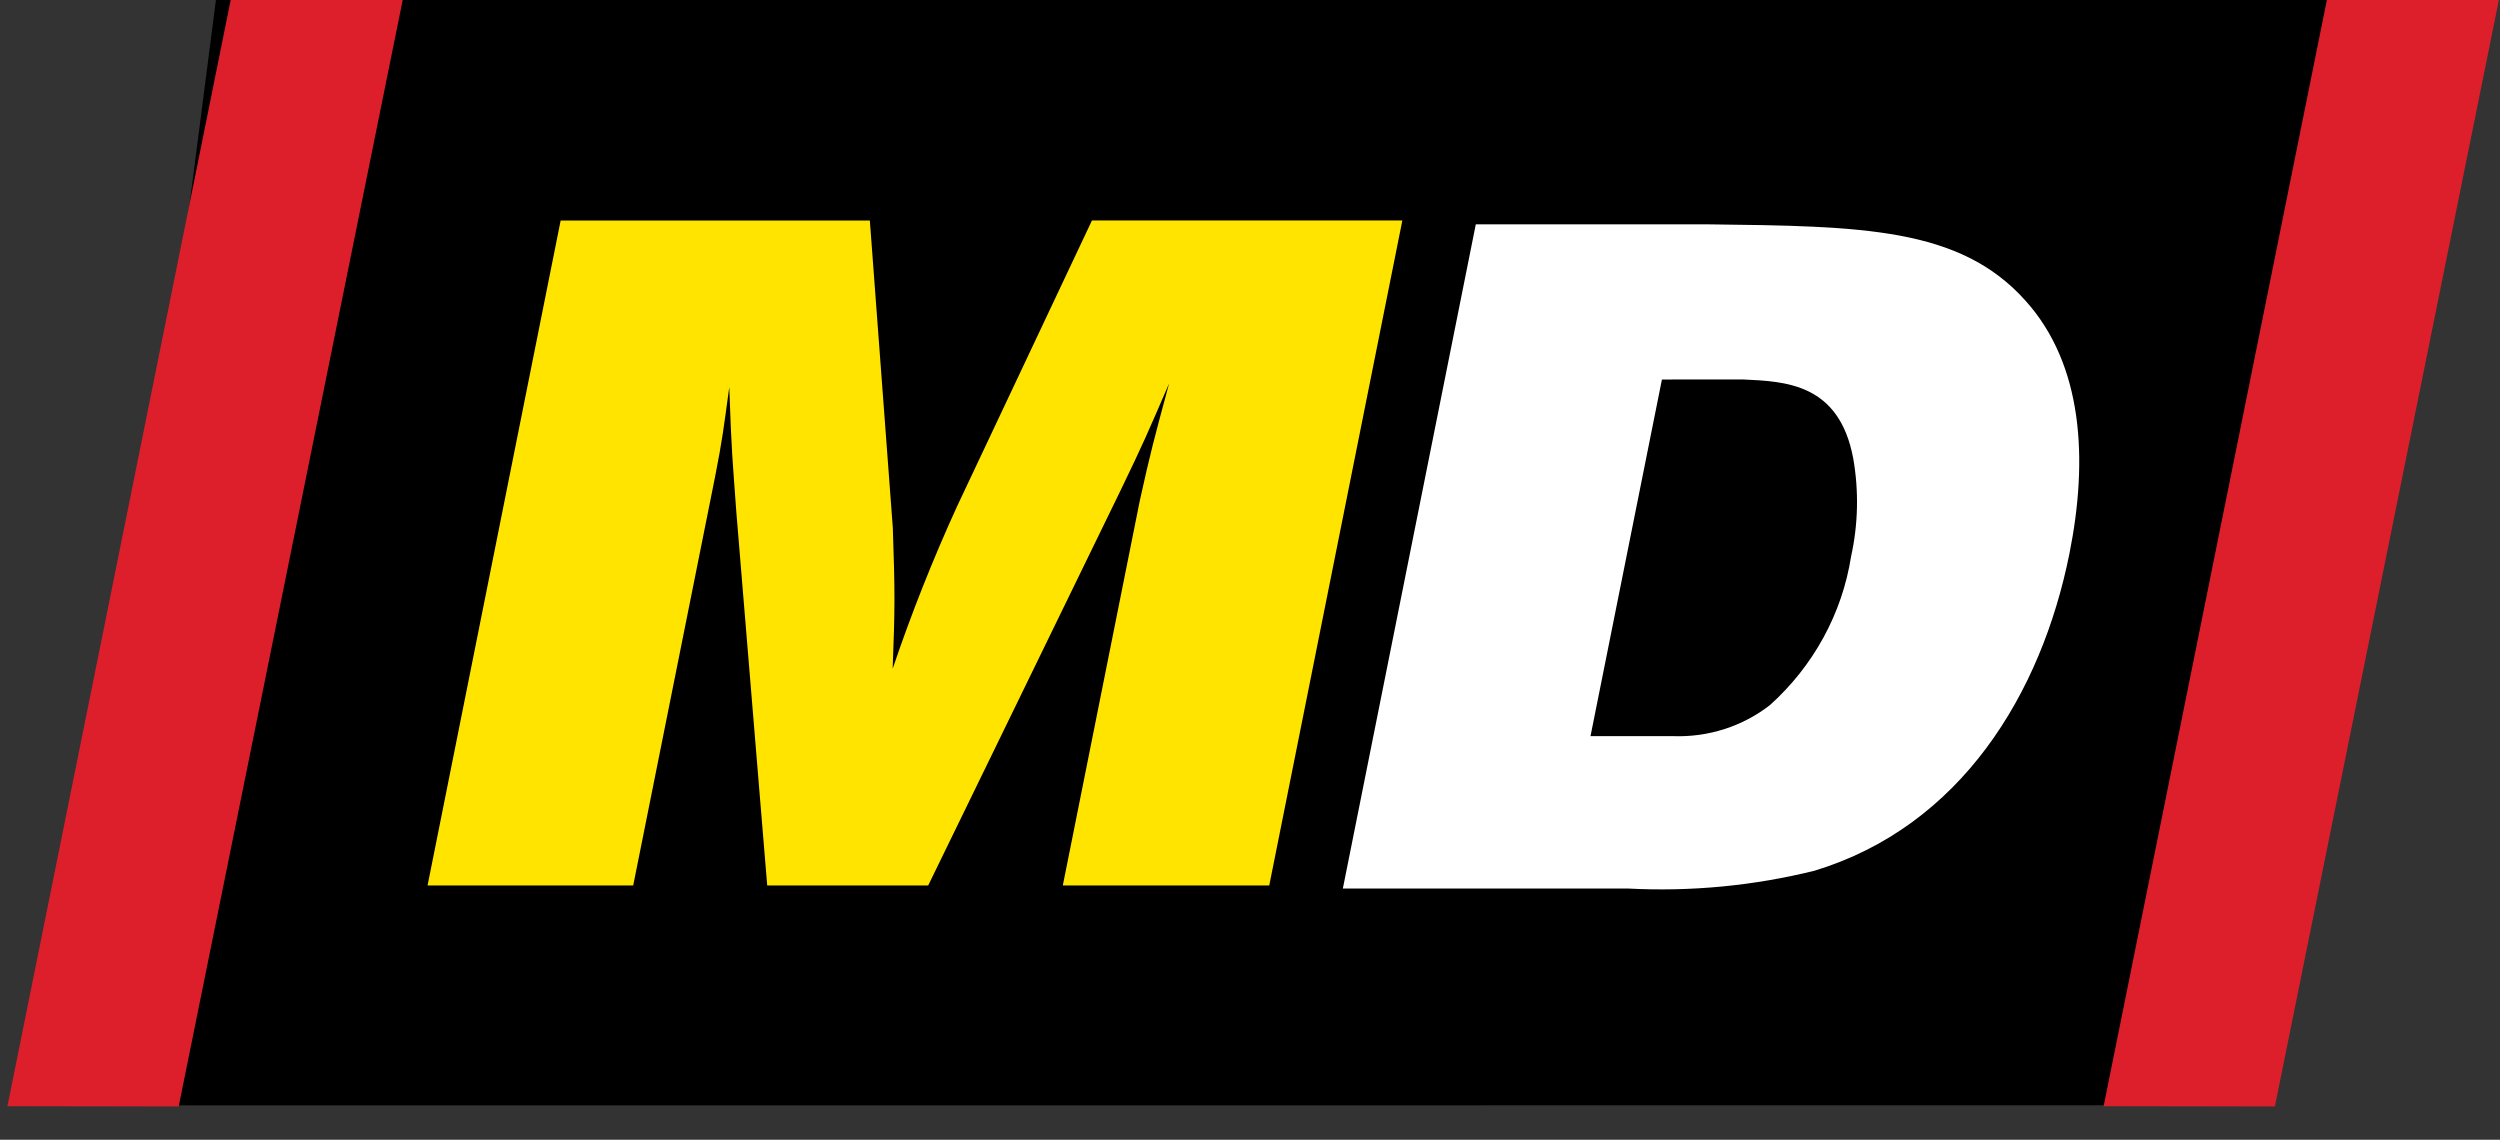
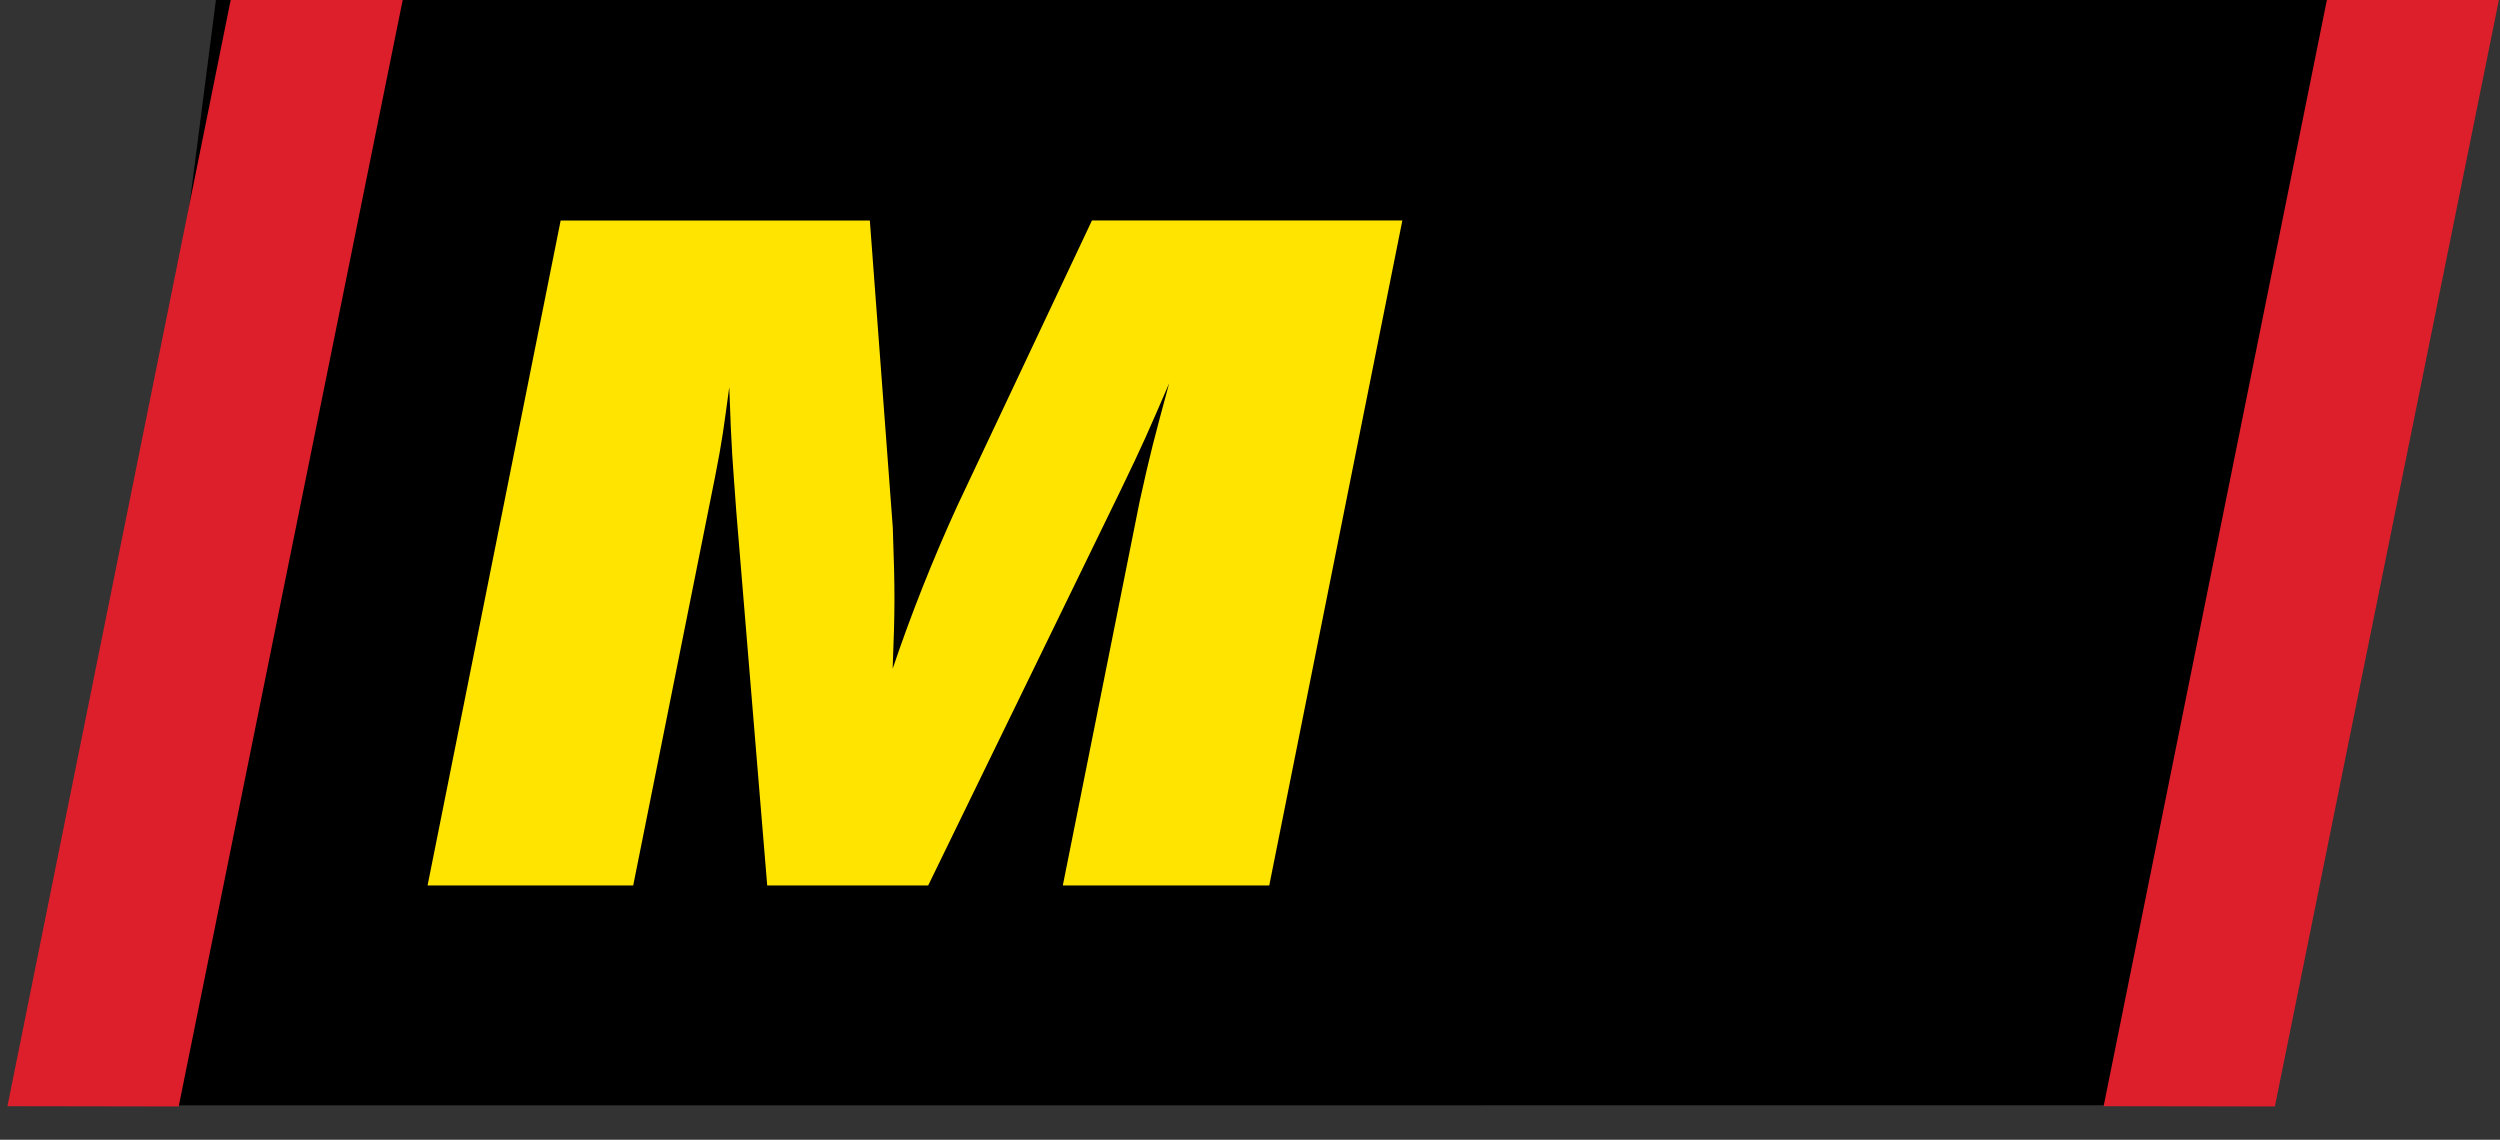
<svg xmlns="http://www.w3.org/2000/svg" width="100%" height="100%" viewBox="0 0 68 31" version="1.1" xml:space="preserve" style="fill-rule:evenodd;clip-rule:evenodd;stroke-linejoin:round;stroke-miterlimit:2;">
  <rect x="0" y="0" width="68" height="31" fill="#333333" stroke="none" />
  <g transform="matrix(0.413,0,0,0.426,-518.144,-500.015)">
    <g id="Fondo" transform="matrix(1,0,0,0.727,4.9738e-14,329.584)">
      <g transform="matrix(0.52,0,0,1,754.381,702.207)">
        <path d="M989.455,457.992L1259.86,457.997L1242.49,556.021L971.238,556.027L989.455,457.992Z" />
      </g>
      <g transform="matrix(0.806,0,0,1.013,616.556,695.659)">
-         <path d="M981.898,458.657L995.956,458.646L977.484,555.455L963.491,555.429L981.898,458.657Z" style="fill:rgb(221,31,43);" />
+         <path d="M981.898,458.657L995.956,458.646L977.484,555.455L963.491,555.429L981.898,458.657" style="fill:rgb(221,31,43);" />
      </g>
      <g transform="matrix(0.806,0,0,1.013,478.502,695.659)">
        <path d="M981.898,458.657L995.956,458.646L977.484,555.455L963.491,555.429L981.898,458.657Z" style="fill:rgb(221,31,43);" />
      </g>
    </g>
    <g transform="matrix(1,0,0,1,-0.123,0)">
      <g id="Trazado_151" transform="matrix(1.865,0,0,1.757,927.142,-71.426)">
        <path d="M190.738,740.869L198,740.869L200.892,726.013C201.154,724.641 201.192,724.265 201.392,722.759C201.478,725.294 201.506,725.328 201.64,727.281L202.732,740.87L208.416,740.87L215.205,726.524C216.024,724.78 216.163,724.437 216.925,722.624C216.386,724.677 216.267,725.124 215.886,726.903L213.171,740.868L220.461,740.868L225.161,716.703L214.2,716.703L209.444,727.075C208.585,729.008 207.823,730.983 207.162,732.993C207.243,730.807 207.248,730.259 207.167,727.862L206.356,716.704L195.438,716.704L190.738,740.869Z" style="fill:rgb(255,228,0);" />
      </g>
      <g id="Trazado_154" transform="matrix(1.863,0,0,1.755,710.576,-69.749)">
-         <path d="M353.7,722.349C355.186,722.42 357.092,722.487 357.588,725.223C357.789,726.405 357.763,727.615 357.512,728.787C357.196,730.862 356.184,732.769 354.644,734.195C353.674,734.972 352.456,735.373 351.214,735.325L348.3,735.325L350.825,722.35L353.7,722.349ZM339.549,740.869L349.622,740.869C351.84,740.989 354.063,740.771 356.216,740.222C361.39,738.606 364.24,733.784 365.231,728.682C365.898,725.261 365.717,721.802 363.669,719.473C361.344,716.804 357.869,716.773 352.469,716.705L344.245,716.705L339.545,740.87L339.549,740.869Z" style="fill:white;" />
-       </g>
+         </g>
    </g>
  </g>
</svg>